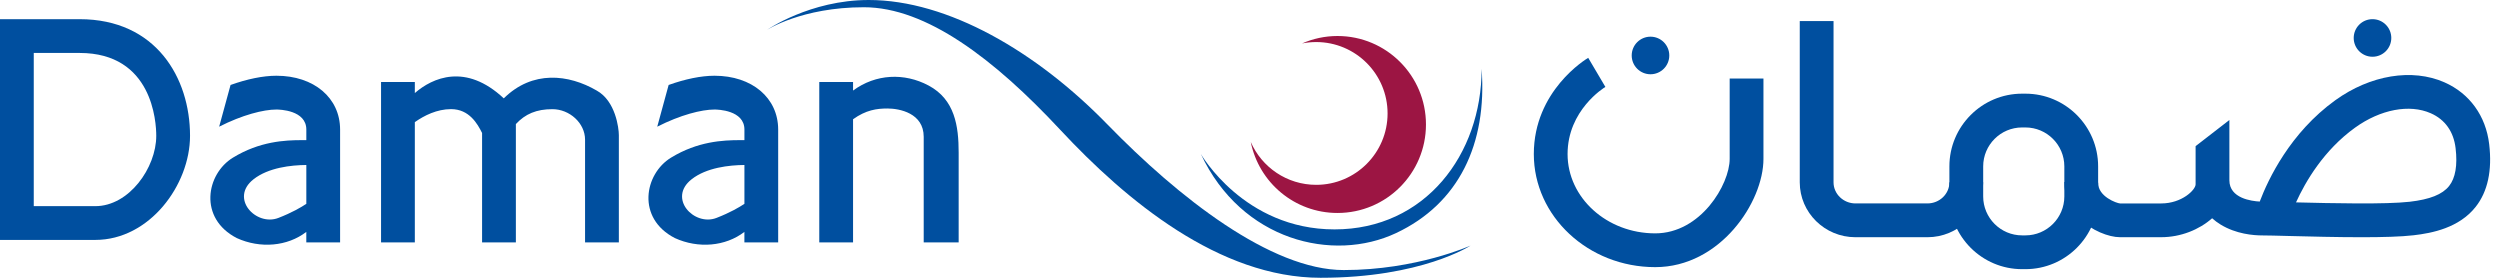
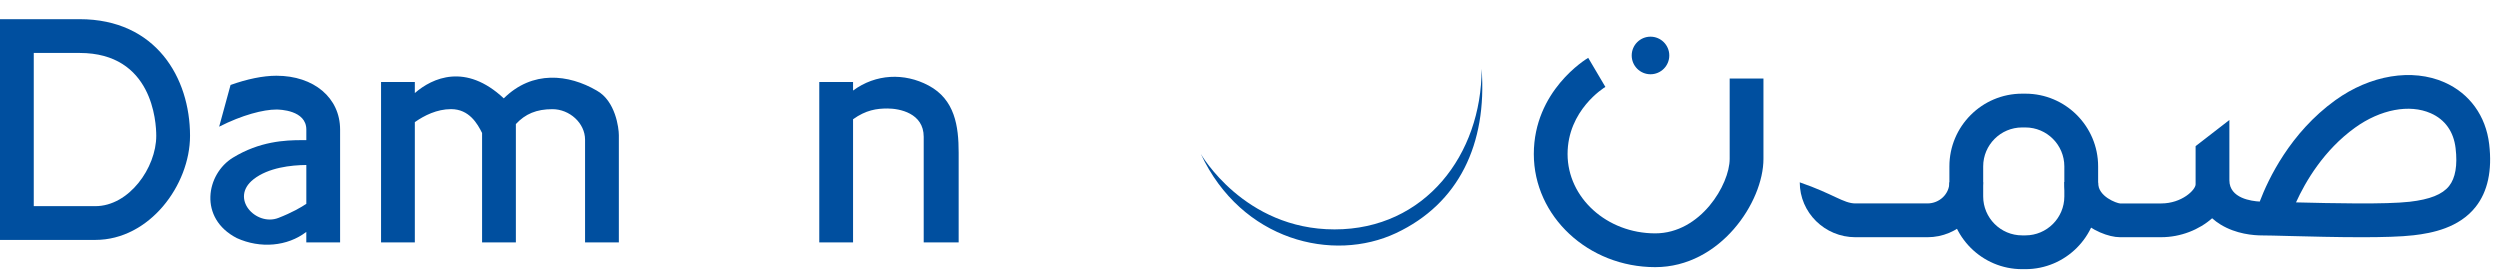
<svg xmlns="http://www.w3.org/2000/svg" width="207" height="23" viewBox="0 0 207 23" fill="none">
  <g id="Group 142812">
    <g id="Group 142810">
      <g id="Group">
-         <path id="Vector" d="M110.744 2.981C109.698 2.981 108.708 3.204 107.808 3.598C108.185 3.523 108.577 3.482 108.98 3.482C112.245 3.482 114.891 6.128 114.891 9.393C114.891 12.658 112.245 15.304 108.98 15.304C106.554 15.304 104.473 13.842 103.562 11.754C104.234 15.108 107.193 17.634 110.744 17.634C114.791 17.634 118.07 14.355 118.07 10.308C118.07 6.261 114.789 2.981 110.744 2.981Z" fill="#9C1543" />
-       </g>
+         </g>
      <path id="Vector_2" d="M99.43 12.749C99.43 12.749 102.993 18.994 110.499 18.994C118.005 18.994 122.679 12.788 122.679 5.703C123.138 11.908 120.802 16.85 115.593 19.3C110.385 21.75 102.801 19.951 99.43 12.749Z" fill="#004F9F" />
-       <path id="Vector_3" d="M63.504 2.477C63.504 2.477 66.379 0.6 71.531 0.6C76.682 0.6 82.312 4.872 87.782 10.742C93.252 16.613 100.959 23 109.345 23C117.731 23 121.763 20.333 121.763 20.333C121.763 20.333 117.292 22.361 111.262 22.361C105.232 22.361 97.567 16.339 91.697 10.306C85.826 4.272 78.479 0 71.931 0C67.057 0 63.504 2.477 63.504 2.477Z" fill="#004F9F" />
    </g>
    <g id="Group_2">
      <g id="Group_3">
        <path id="Vector_4" d="M6.597 1.588H0V19.865H7.894C12.382 19.865 15.735 15.313 15.735 11.244C15.735 6.439 12.909 1.588 6.597 1.588ZM7.894 17.069H2.795V4.385H6.595C12.631 4.385 12.938 10.1 12.938 11.246C12.94 13.884 10.689 17.069 7.894 17.069Z" fill="#004F9F" />
        <path id="Vector_5" d="M76.877 7.076C74.879 6.016 72.514 6.11 70.633 7.499V6.792H67.836V20.071H70.633V9.874C71.699 9.11 72.59 8.983 73.48 8.983C74.466 8.983 76.483 9.357 76.483 11.329C76.483 13.302 76.483 20.071 76.483 20.071H79.377C79.377 20.071 79.377 14.837 79.377 12.644C79.377 10.451 79.07 8.238 76.877 7.076Z" fill="#004F9F" />
        <path id="Vector_6" d="M49.405 7.497C47.084 6.147 44.088 5.796 41.713 8.144C38.565 5.196 35.81 6.435 34.348 7.705V6.79H31.551V20.069H34.348V10.113C35.126 9.563 36.18 9.036 37.35 9.036C38.853 9.036 39.537 10.251 39.916 11.011V20.069H42.714V10.272C43.492 9.433 44.419 9.039 45.738 9.039C47.165 9.039 48.443 10.196 48.443 11.564V20.071H51.241V11.187C51.239 10.611 50.971 8.361 49.405 7.497Z" fill="#004F9F" />
        <path id="Vector_7" d="M22.89 6.271C21.777 6.271 20.462 6.545 19.09 7.035L18.146 10.49C20.057 9.516 21.813 9.069 22.89 9.069C23.143 9.069 25.364 9.116 25.364 10.727V11.603C25.264 11.603 25.154 11.603 25.015 11.603C23.59 11.603 21.501 11.701 19.288 13.053C17.076 14.404 16.413 18.068 19.606 19.713C21.548 20.598 23.798 20.405 25.362 19.201V20.071H28.16V10.727C28.16 8.103 25.993 6.271 22.89 6.271ZM25.364 16.877C24.946 17.157 24.184 17.604 23.049 18.045C21.205 18.758 18.994 16.424 20.984 14.85C22.226 13.869 24.117 13.671 25.364 13.661V16.877Z" fill="#004F9F" />
-         <path id="Vector_8" d="M59.163 6.271C58.05 6.271 56.735 6.545 55.363 7.035L54.42 10.49C56.331 9.516 58.087 9.069 59.163 9.069C59.416 9.069 61.638 9.116 61.638 10.727V11.603C61.538 11.603 61.427 11.603 61.289 11.603C59.863 11.603 57.775 11.701 55.561 13.053C53.35 14.404 52.686 18.068 55.88 19.713C57.821 20.598 60.072 20.405 61.636 19.201V20.071H64.433V10.727C64.433 8.103 62.265 6.271 59.163 6.271ZM61.638 16.877C61.219 17.157 60.458 17.604 59.322 18.045C57.478 18.758 55.267 16.424 57.258 14.85C58.499 13.869 60.39 13.671 61.638 13.661V16.877Z" fill="#004F9F" />
      </g>
    </g>
    <g id="Group 142811">
      <path id="Vector_9" d="M195.556 19.642C193.514 19.642 191.276 19.585 189.526 19.54C188.524 19.513 187.731 19.493 187.313 19.493C186.576 19.493 185.15 19.377 183.87 18.596C183.613 18.439 183.376 18.264 183.164 18.072C182.102 19.015 180.564 19.64 178.947 19.64H175.533C174.62 19.64 173.168 19.099 172.156 18.068C171.333 17.228 170.908 16.191 170.931 15.07L173.726 15.125C173.703 16.283 175.278 16.832 175.541 16.845H178.947C180.66 16.845 181.796 15.72 181.796 15.264V12.101L184.593 9.937V14.931C184.593 16.424 186.441 16.655 187.106 16.689C187.801 14.856 189.62 10.996 193.367 8.297C196.266 6.208 199.728 5.641 202.396 6.815C204.477 7.729 205.829 9.596 206.104 11.934C206.362 14.117 205.984 15.867 204.981 17.133C203.607 18.868 201.388 19.303 199.838 19.481C198.8 19.603 197.245 19.642 195.556 19.642ZM190.11 16.757C193.069 16.832 197.545 16.932 199.517 16.706C201.194 16.514 202.233 16.099 202.786 15.401C203.311 14.739 203.491 13.684 203.323 12.267C203.162 10.899 202.451 9.898 201.267 9.377C199.501 8.599 197.1 9.057 194.998 10.57C192.397 12.442 190.882 15.058 190.11 16.757Z" fill="#004F9F" />
      <path id="Vector_10" d="M167.705 22.286H167.43C164.11 22.286 161.41 19.587 161.41 16.267V13.776C161.41 10.456 164.11 7.756 167.43 7.756H167.705C171.025 7.756 173.725 10.456 173.725 13.776V16.267C173.725 19.587 171.025 22.286 167.705 22.286ZM167.43 10.553C165.653 10.553 164.208 11.999 164.208 13.776V16.267C164.208 18.043 165.653 19.489 167.43 19.489H167.705C169.482 19.489 170.927 18.043 170.927 16.267V13.776C170.927 11.999 169.482 10.553 167.705 10.553H167.43Z" fill="#004F9F" />
-       <path id="Vector_11" d="M159.588 19.642H153.634C151.09 19.642 149.02 17.604 149.02 15.097V1.742H151.817V15.097C151.817 16.06 152.634 16.844 153.636 16.844H159.59C160.593 16.844 161.41 16.06 161.41 15.097H164.207C164.205 17.604 162.135 19.642 159.588 19.642Z" fill="#004F9F" />
+       <path id="Vector_11" d="M159.588 19.642H153.634C151.09 19.642 149.02 17.604 149.02 15.097V1.742V15.097C151.817 16.06 152.634 16.844 153.636 16.844H159.59C160.593 16.844 161.41 16.06 161.41 15.097H164.207C164.205 17.604 162.135 19.642 159.588 19.642Z" fill="#004F9F" />
      <path id="Vector_12" d="M137.052 22.119C131.509 22.119 127 17.919 127 12.757C127 7.509 131.321 4.898 131.504 4.789L132.926 7.197C132.803 7.27 129.795 9.132 129.795 12.757C129.795 16.377 133.05 19.322 137.052 19.322C140.818 19.322 143.217 15.272 143.217 13.157V6.502H146.014V13.157C146.014 16.724 142.441 22.119 137.052 22.119Z" fill="#004F9F" />
      <path id="Vector_13" d="M136.661 6.149C137.521 6.149 138.217 5.453 138.217 4.593C138.217 3.734 137.521 3.037 136.661 3.037C135.802 3.037 135.105 3.734 135.105 4.593C135.105 5.453 135.802 6.149 136.661 6.149Z" fill="#004F9F" />
-       <path id="Vector_14" d="M196.443 4.699C197.302 4.699 197.999 4.003 197.999 3.143C197.999 2.284 197.302 1.587 196.443 1.587C195.583 1.587 194.887 2.284 194.887 3.143C194.887 4.003 195.583 4.699 196.443 4.699Z" fill="#004F9F" />
    </g>
  </g>
</svg>